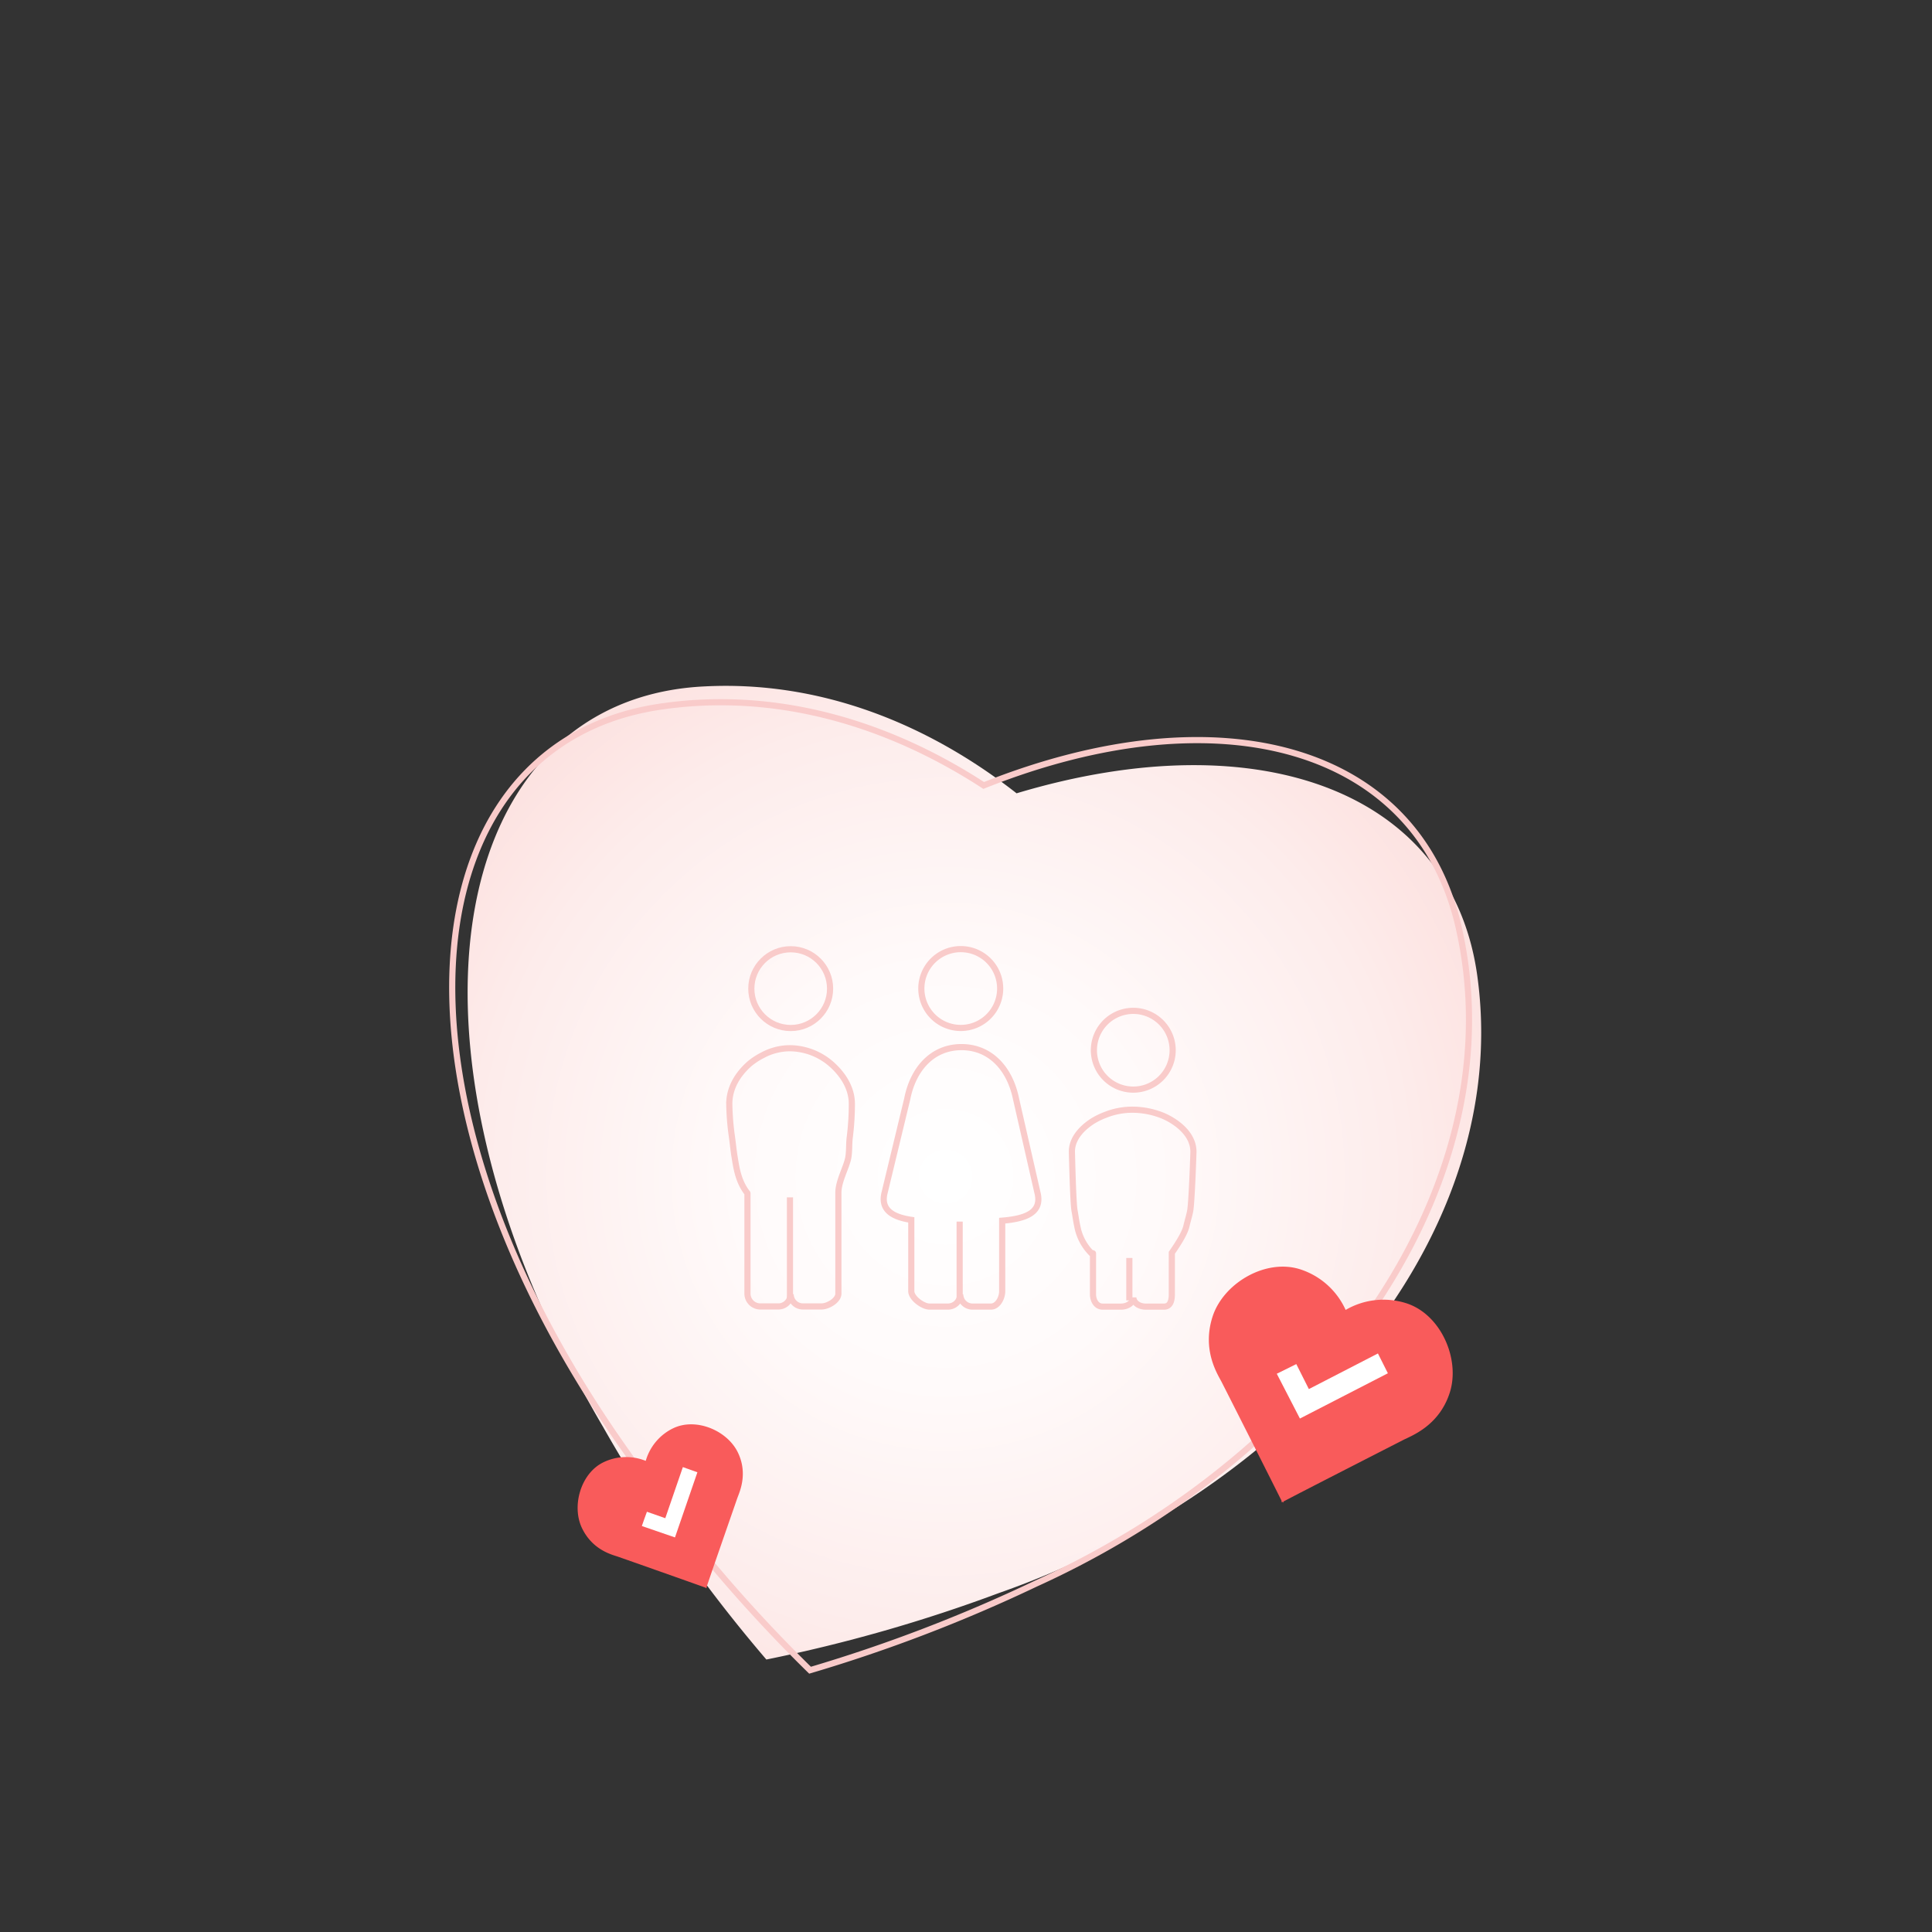
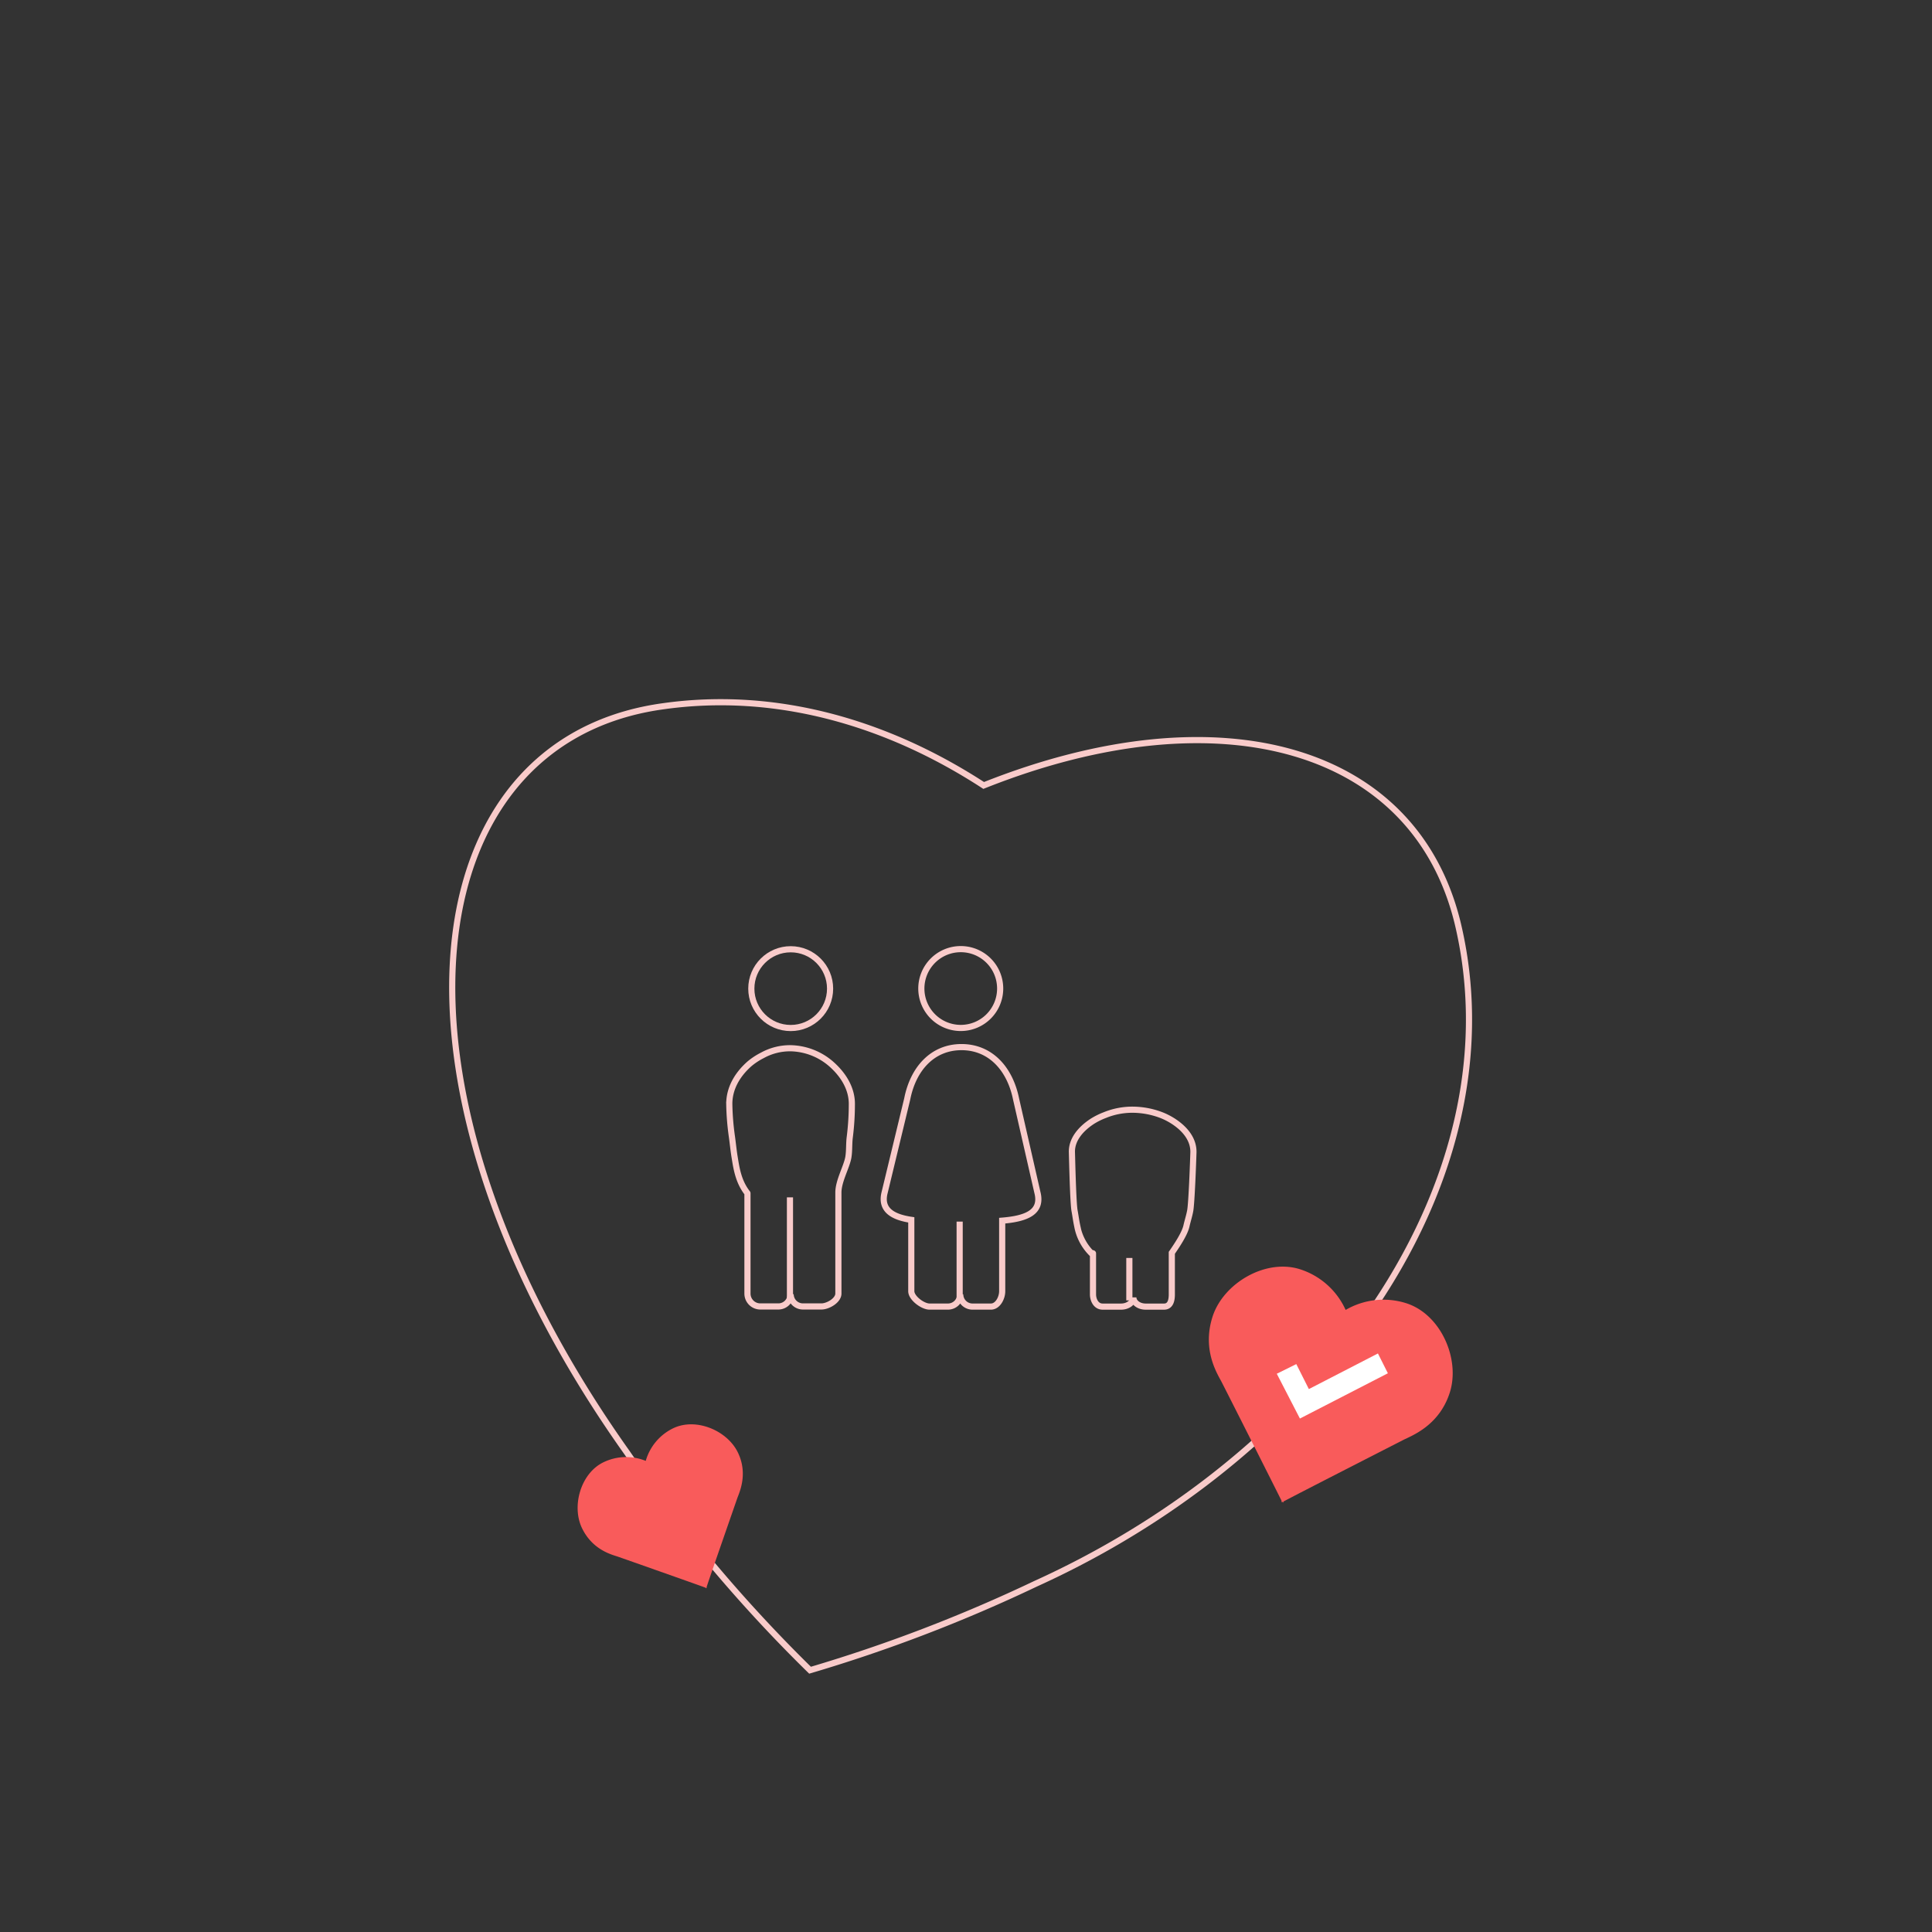
<svg xmlns="http://www.w3.org/2000/svg" viewBox="0 0 600 600">
  <rect x="0" y="0" width="600" height="600" fill="#333333" stroke="none" />
  <defs>
    <radialGradient id="a" cx="-540.97" cy="-123.82" r="199.07" gradientTransform="translate(743.57 690.31) rotate(22.94)" gradientUnits="userSpaceOnUse">
      <stop offset="0.01" stop-color="#fff" />
      <stop offset="0.33" stop-color="snow" />
      <stop offset="0.72" stop-color="#fdeceb" />
      <stop offset="1" stop-color="#fcdddb" />
    </radialGradient>
  </defs>
  <title>go_land_img2</title>
  <g style="isolation:isolate">
-     <path d="M458.93,304.13c-7.31-58-67.34-80.53-143.22-57.76-28.75-22.5-62.14-35-96.9-33.2C159.54,216,132.52,275.85,150.94,355c6.42,27.57,18.35,57.48,36.35,88.14A459.78,459.78,0,0,0,238,515.38a478.66,478.66,0,0,0,72.11-20.61C349.38,481,383.89,459,409.86,432.25,445.36,395.68,464.92,350.14,458.93,304.13Z" fill="url(#a)" />
    <path d="M453.21,288.93c-12.35-57.14-74.12-74.33-147.72-45-30.6-19.9-65-29.44-99.43-24.61-58.79,8-80.49,70-55.22,147.22,8.8,26.9,23.3,55.65,43.91,84.63a460.13,460.13,0,0,0,56.82,67.53,477.84,477.84,0,0,0,70-26.83c37.93-17.2,70.39-42.07,93.92-71C447.69,381.32,463.19,334.24,453.21,288.93Z" fill="none" stroke="#f9cbca" stroke-miterlimit="10" stroke-width="1.91" style="mix-blend-mode:multiply" />
    <path d="M436.73,404.73a23.35,23.35,0,0,0-18.83,2.08,23.34,23.34,0,0,0-14.13-12.62c-10.75-3.43-23.89,4.35-27.21,14.74s1.55,17.79,2.82,20.25,16.68,32.95,18.64,36.94l-.11.34a.86.86,0,0,0,.35-.08.83.83,0,0,0,.24.27l.1-.34c3.92-2.12,34.86-17.92,37.16-19.1,2.46-1.27,11.16-4.33,14.48-14.72S447.48,408.17,436.73,404.73Z" fill="#f95b5b" />
    <path d="M403.7,440.54c-2.38-4.59-4.78-9.26-7.18-13.91l6.06-3c1.25,2.5,2.58,5.14,3.9,7.76l21.45-11.06,3.09,6.15Z" fill="#fff" />
    <path d="M209,443.59a16.19,16.19,0,0,0-8.46,10.1,16.19,16.19,0,0,0-13.17.45c-7.06,3.44-9.92,13.67-6.6,20.49s9.34,8.19,11.16,8.82,24.22,8.53,27.13,9.6l.11.22a.73.73,0,0,0,.14-.2.68.68,0,0,0,.24,0l-.1-.22c.94-2.94,8.9-25.76,9.48-27.46s3.53-7.54.2-14.36S216.07,440.14,209,443.59Z" fill="#f95b5b" />
-     <path d="M209.62,477.46l-10.29-3.54c.51-1.44,1-2.91,1.58-4.43l5.7,2,5.46-15.87,4.51,1.61C214.28,463.94,211.94,470.72,209.62,477.46Z" fill="#fff" />
    <g style="mix-blend-mode:multiply">
      <path d="M258,330.31a19.83,19.83,0,0,0-12.46-4.77,17.85,17.85,0,0,0-8.8,2.22,20.94,20.94,0,0,0-3.9,2.55c-3.8,3.31-6.46,7.74-6.35,12.8a81.44,81.44,0,0,0,.81,9.88c.3,2.12.49,4.23.84,6.34.51,3.07,1.06,7.44,3.87,11.08.05.07.12.12.12.18v31.14a4,4,0,0,0,3.88,4h5.72a3.81,3.81,0,0,0,3.81-3.81,3.82,3.82,0,0,0,3.81,3.81h5.73c2.1,0,5.29-1.9,5.29-4V370.37c0-3.63,2.6-8,3.1-11,.34-2.11.16-4.22.45-6.34a82.19,82.19,0,0,0,.63-9.88C264.67,338.05,261.82,333.62,258,330.31Z" fill="none" stroke="#f9cbca" stroke-miterlimit="10" stroke-width="1.91" fill-rule="evenodd" />
      <circle cx="245.56" cy="307.03" r="12.23" fill="none" stroke="#f9cbca" stroke-miterlimit="10" stroke-width="1.91" />
      <line x1="245.33" y1="403.85" x2="245.33" y2="371.85" fill="none" stroke="#f9cbca" stroke-miterlimit="10" stroke-width="1.91" />
      <path d="M310.61,307a12.24,12.24,0,1,1-12.24-12.24A12.23,12.23,0,0,1,310.61,307Z" fill="none" stroke="#f9cbca" stroke-miterlimit="10" stroke-width="1.91" fill-rule="evenodd" />
      <path d="M322.17,370.31l-6.62-29c-1.92-9.47-8-16.12-16.95-16.12s-15,6.65-16.86,16.12l-7,29c-1.43,5.51,2.63,7.69,8.27,8.53V401c0,2.11,3.56,4.77,5.67,4.77h5.71a3.82,3.82,0,0,0,3.82-3.81,3.81,3.81,0,0,0,3.81,3.81h5.72c2.11,0,3.5-2.66,3.5-4.77V379.09C318.73,378.48,323.77,376.5,322.17,370.31Z" fill="none" stroke="#f9cbca" stroke-miterlimit="10" stroke-width="1.91" fill-rule="evenodd" />
      <line x1="298.03" y1="379.38" x2="298.03" y2="403.85" fill="none" stroke="#f9cbca" stroke-miterlimit="10" stroke-width="1.91" />
      <path d="M364.4,348.22a20.89,20.89,0,0,0-3.77-1.93,25.34,25.34,0,0,0-8.68-1.66,22.59,22.59,0,0,0-8.8,1.66,22.13,22.13,0,0,0-3.9,1.93c-3.8,2.48-6.46,5.81-6.36,9.62.08,2.69.37,15.69.82,18.16.3,1.59.49,3.18.84,4.76a16,16,0,0,0,4.31,8.35c.05,0,.58.08.58.13V402c0,1.59.87,3.78,3,3.78h5.72c2.1,0,3.81-1.28,3.81-2.87,0,1.59,1.71,2.87,3.82,2.87h5.72c2.1,0,2.41-2.19,2.41-3.78V389.07c1.89-2.73,4-6,4.54-8.31.35-1.58.88-3.17,1.17-4.76.45-2.47.92-15.47,1-18.16C370.7,354,368.21,350.7,364.4,348.22Z" fill="none" stroke="#f9cbca" stroke-miterlimit="10" stroke-width="1.91" fill-rule="evenodd" />
-       <path d="M364.18,326.16A12.23,12.23,0,1,1,352,313.93,12.23,12.23,0,0,1,364.18,326.16Z" fill="none" stroke="#f9cbca" stroke-miterlimit="10" stroke-width="1.91" fill-rule="evenodd" />
      <line x1="350.73" y1="403.85" x2="350.73" y2="390.67" fill="none" stroke="#f9cbca" stroke-miterlimit="10" stroke-width="1.91" />
    </g>
  </g>
</svg>